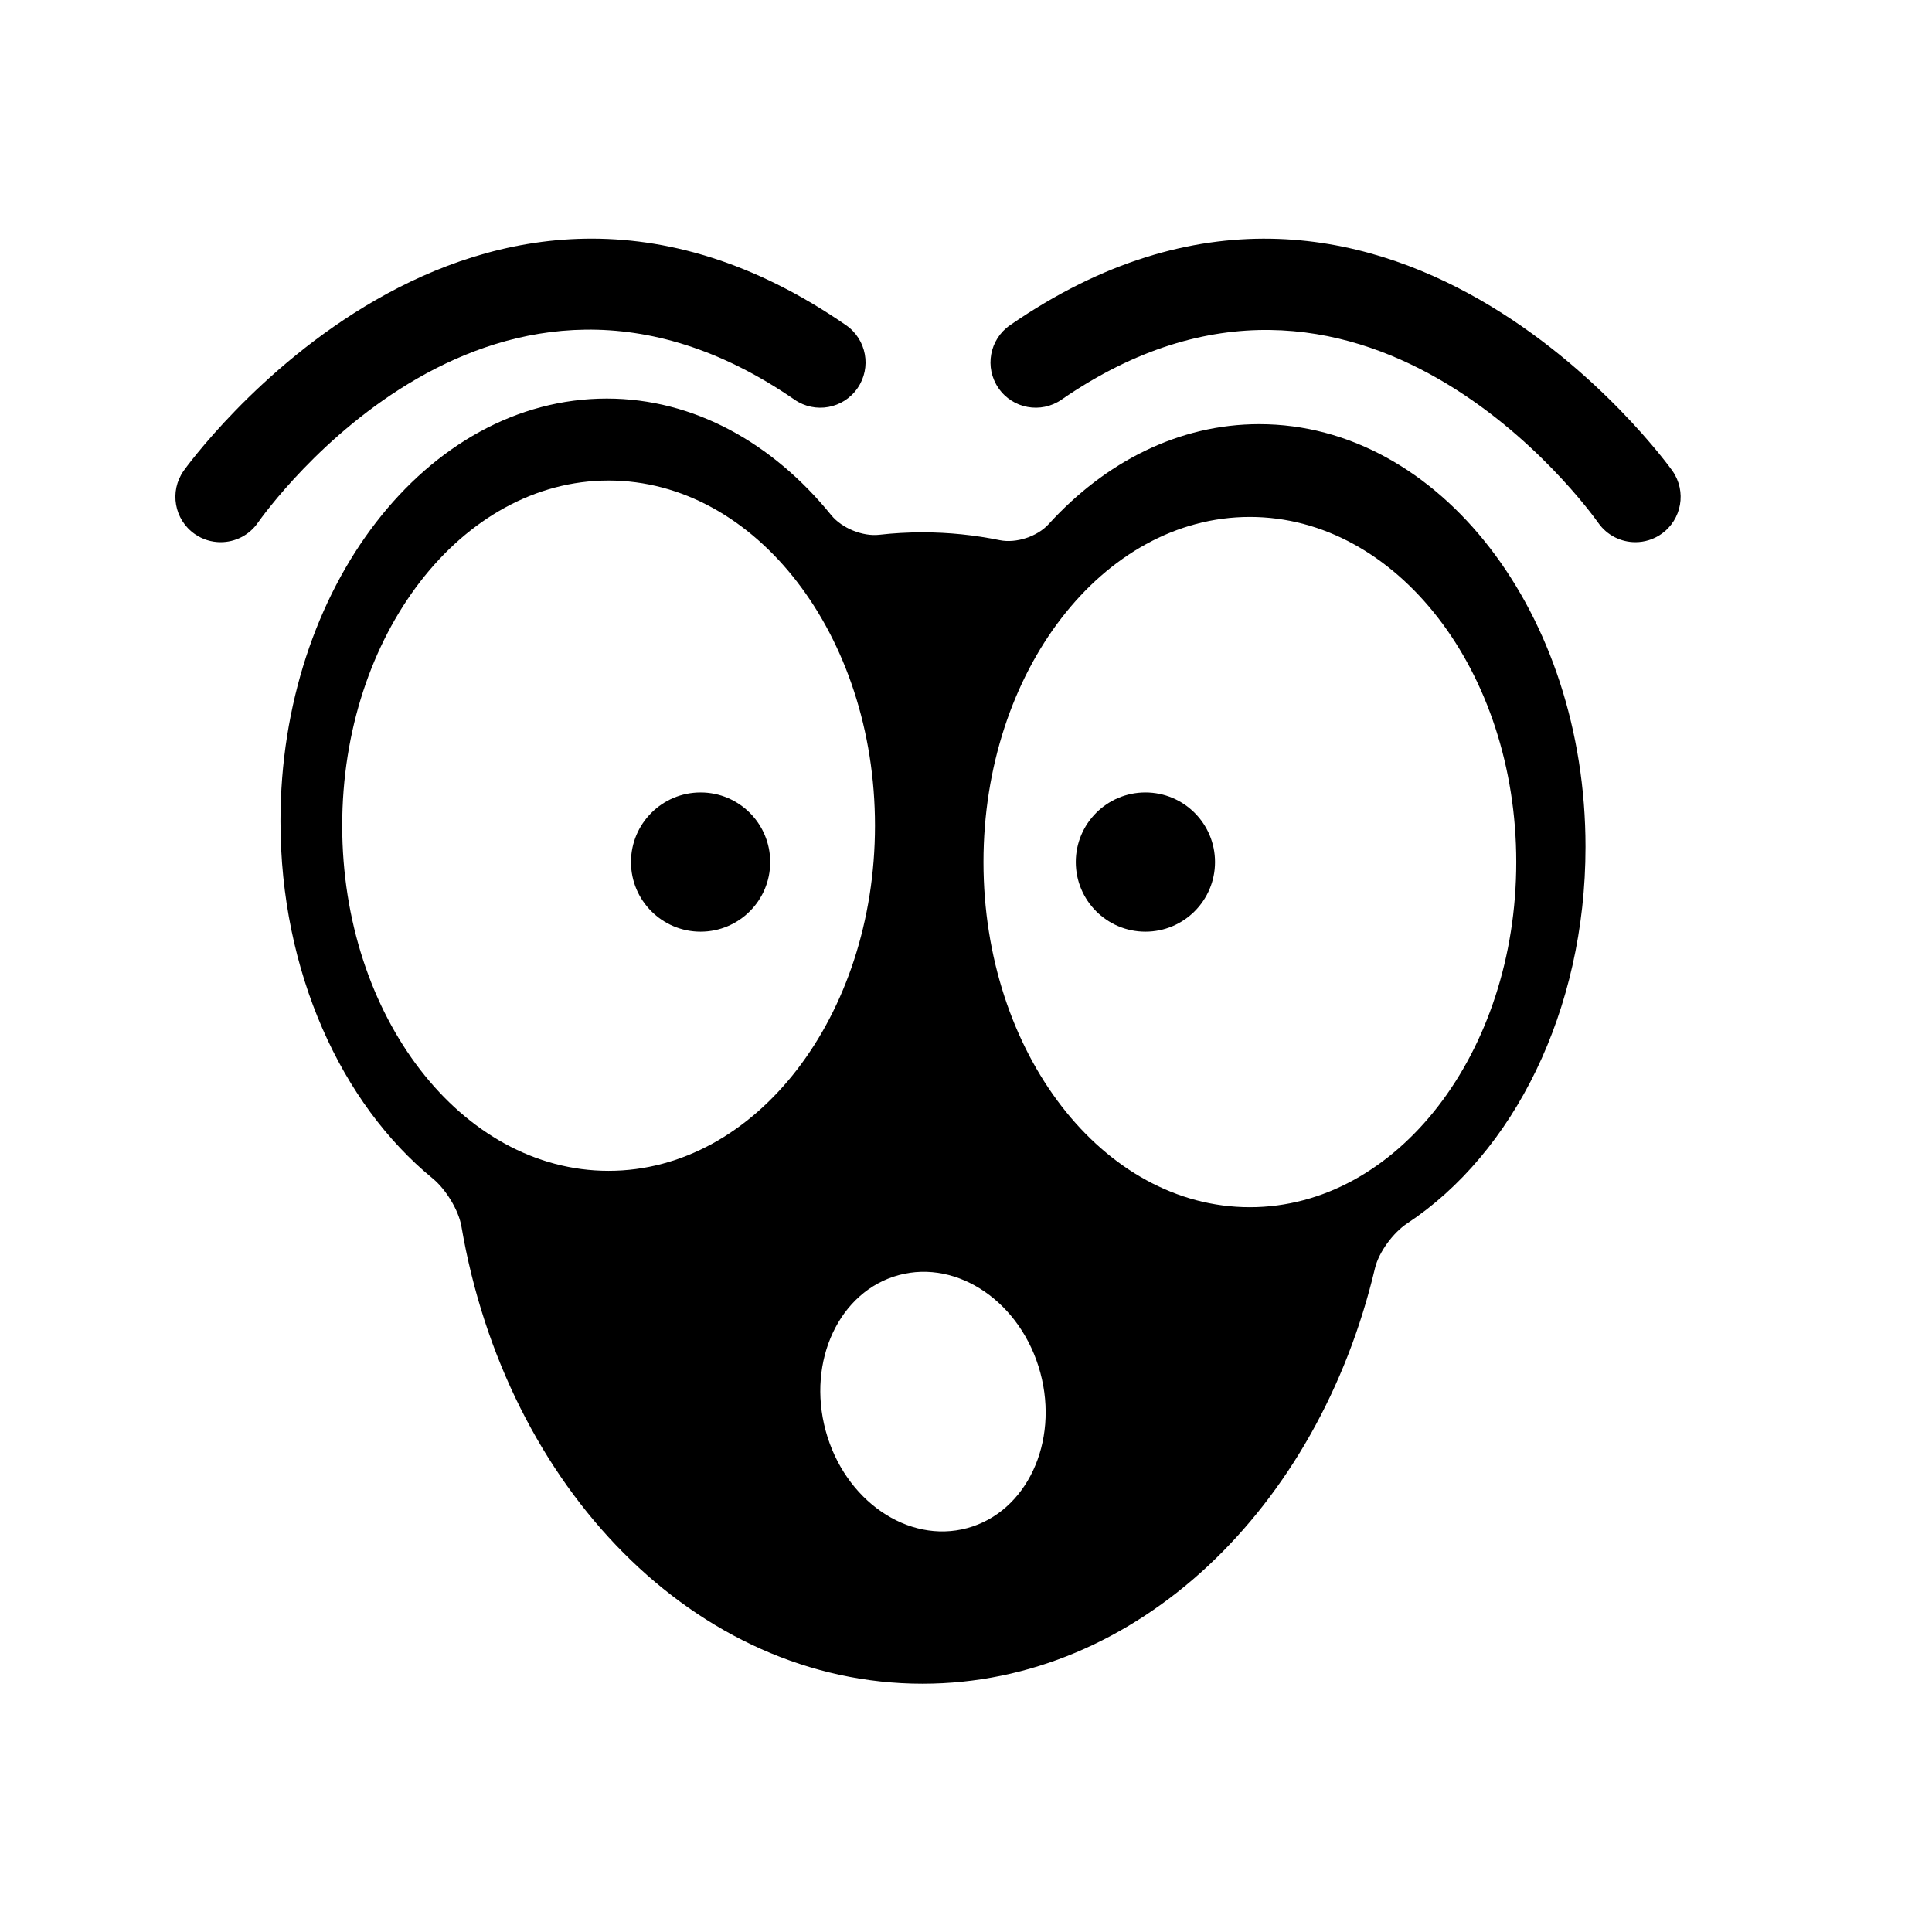
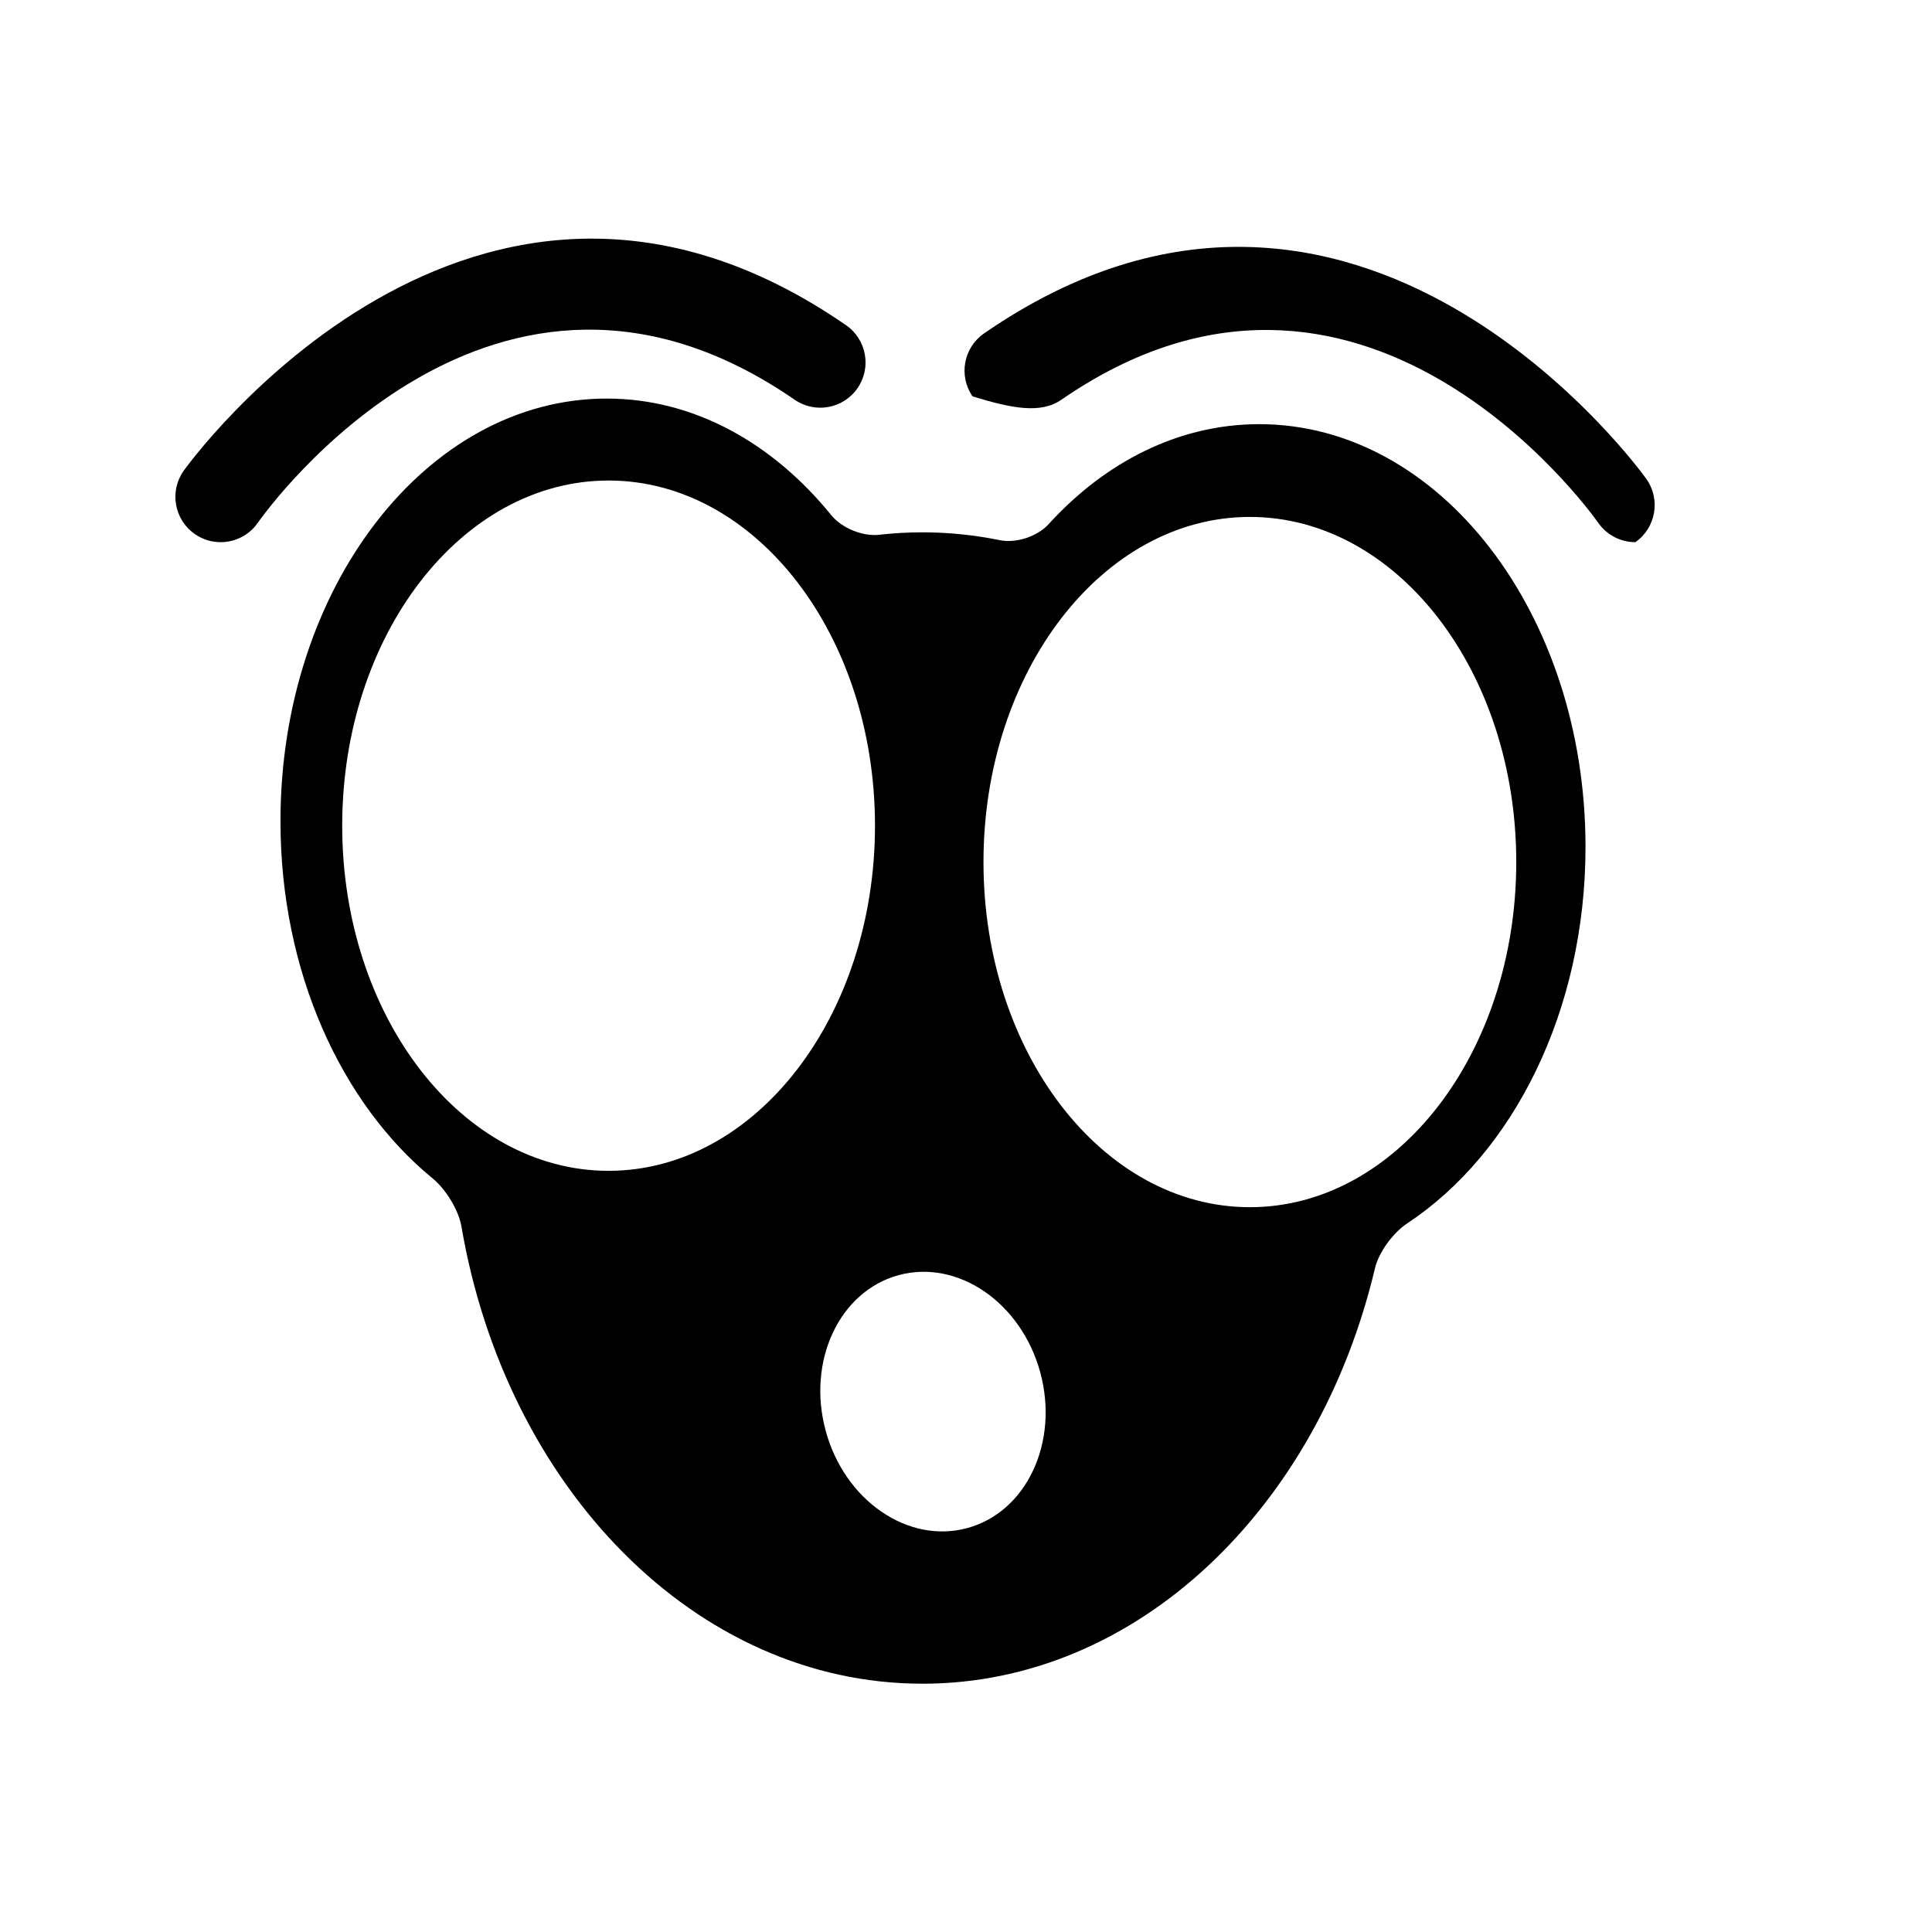
<svg xmlns="http://www.w3.org/2000/svg" version="1.1" id="Capa_1" x="0px" y="0px" width="64px" height="64px" viewBox="0 0 64 64" style="enable-background:new 0 0 64 64;" xml:space="preserve">
  <g>
    <path d="M9.291,27.205c0,4.986,2.015,9.356,5.045,11.835c0.427,0.35,0.856,1.041,0.949,1.585c1.479,8.652,7.756,15.15,15.275,15.15   c7.111,0,13.107-5.814,14.988-13.764c0.127-0.537,0.608-1.182,1.069-1.486c3.504-2.315,5.905-7.027,5.905-12.472   c0-7.733-4.839-14.002-10.808-14.002c-2.661,0-5.097,1.247-6.979,3.314c-0.372,0.408-1.074,0.639-1.615,0.529   c-0.833-0.17-1.687-0.26-2.559-0.26c-0.484,0-0.963,0.027-1.436,0.081c-0.549,0.062-1.241-0.221-1.589-0.65   c-1.937-2.388-4.55-3.862-7.436-3.862C14.13,13.203,9.291,19.472,9.291,27.205z M41.403,17.124c4.874,0,8.825,5.119,8.825,11.433   c0,6.314-3.951,11.433-8.825,11.433c-4.873,0-8.824-5.119-8.824-11.433C32.579,22.243,36.53,17.124,41.403,17.124z M34.461,45.467   c0.627,2.314-0.457,4.622-2.42,5.153c-1.963,0.532-4.063-0.913-4.69-3.227c-0.627-2.314,0.457-4.622,2.42-5.153   C31.734,41.708,33.834,43.153,34.461,45.467z M20.16,38.785c-4.874,0-8.824-5.119-8.824-11.433c0-6.314,3.951-11.434,8.824-11.434   c4.873,0,8.825,5.12,8.825,11.434C28.984,33.666,25.033,38.785,20.16,38.785z" />
-     <circle cx="23.208" cy="28.557" r="2.306" />
-     <circle cx="37.943" cy="28.557" r="2.306" />
    <path d="M6.449,17.688c0.262,0.184,0.562,0.272,0.86,0.272c0.473,0,0.938-0.223,1.229-0.639c0.316-0.45,7.844-10.94,17.783-4.081   c0.682,0.471,1.615,0.3,2.086-0.382c0.471-0.682,0.299-1.616-0.382-2.086C15.662,2.237,6.177,15.464,6.082,15.598   C5.606,16.276,5.771,17.212,6.449,17.688z" />
-     <path d="M35.162,13.24c9.893-6.83,17.457,3.619,17.784,4.082c0.292,0.416,0.757,0.638,1.229,0.638c0.297,0,0.598-0.088,0.86-0.272   c0.678-0.476,0.842-1.411,0.367-2.089c-0.094-0.134-9.58-13.36-21.943-4.827c-0.682,0.471-0.853,1.405-0.382,2.086   C33.545,13.539,34.48,13.711,35.162,13.24z" />
+     <path d="M35.162,13.24c9.893-6.83,17.457,3.619,17.784,4.082c0.292,0.416,0.757,0.638,1.229,0.638c0.678-0.476,0.842-1.411,0.367-2.089c-0.094-0.134-9.58-13.36-21.943-4.827c-0.682,0.471-0.853,1.405-0.382,2.086   C33.545,13.539,34.48,13.711,35.162,13.24z" />
  </g>
</svg>